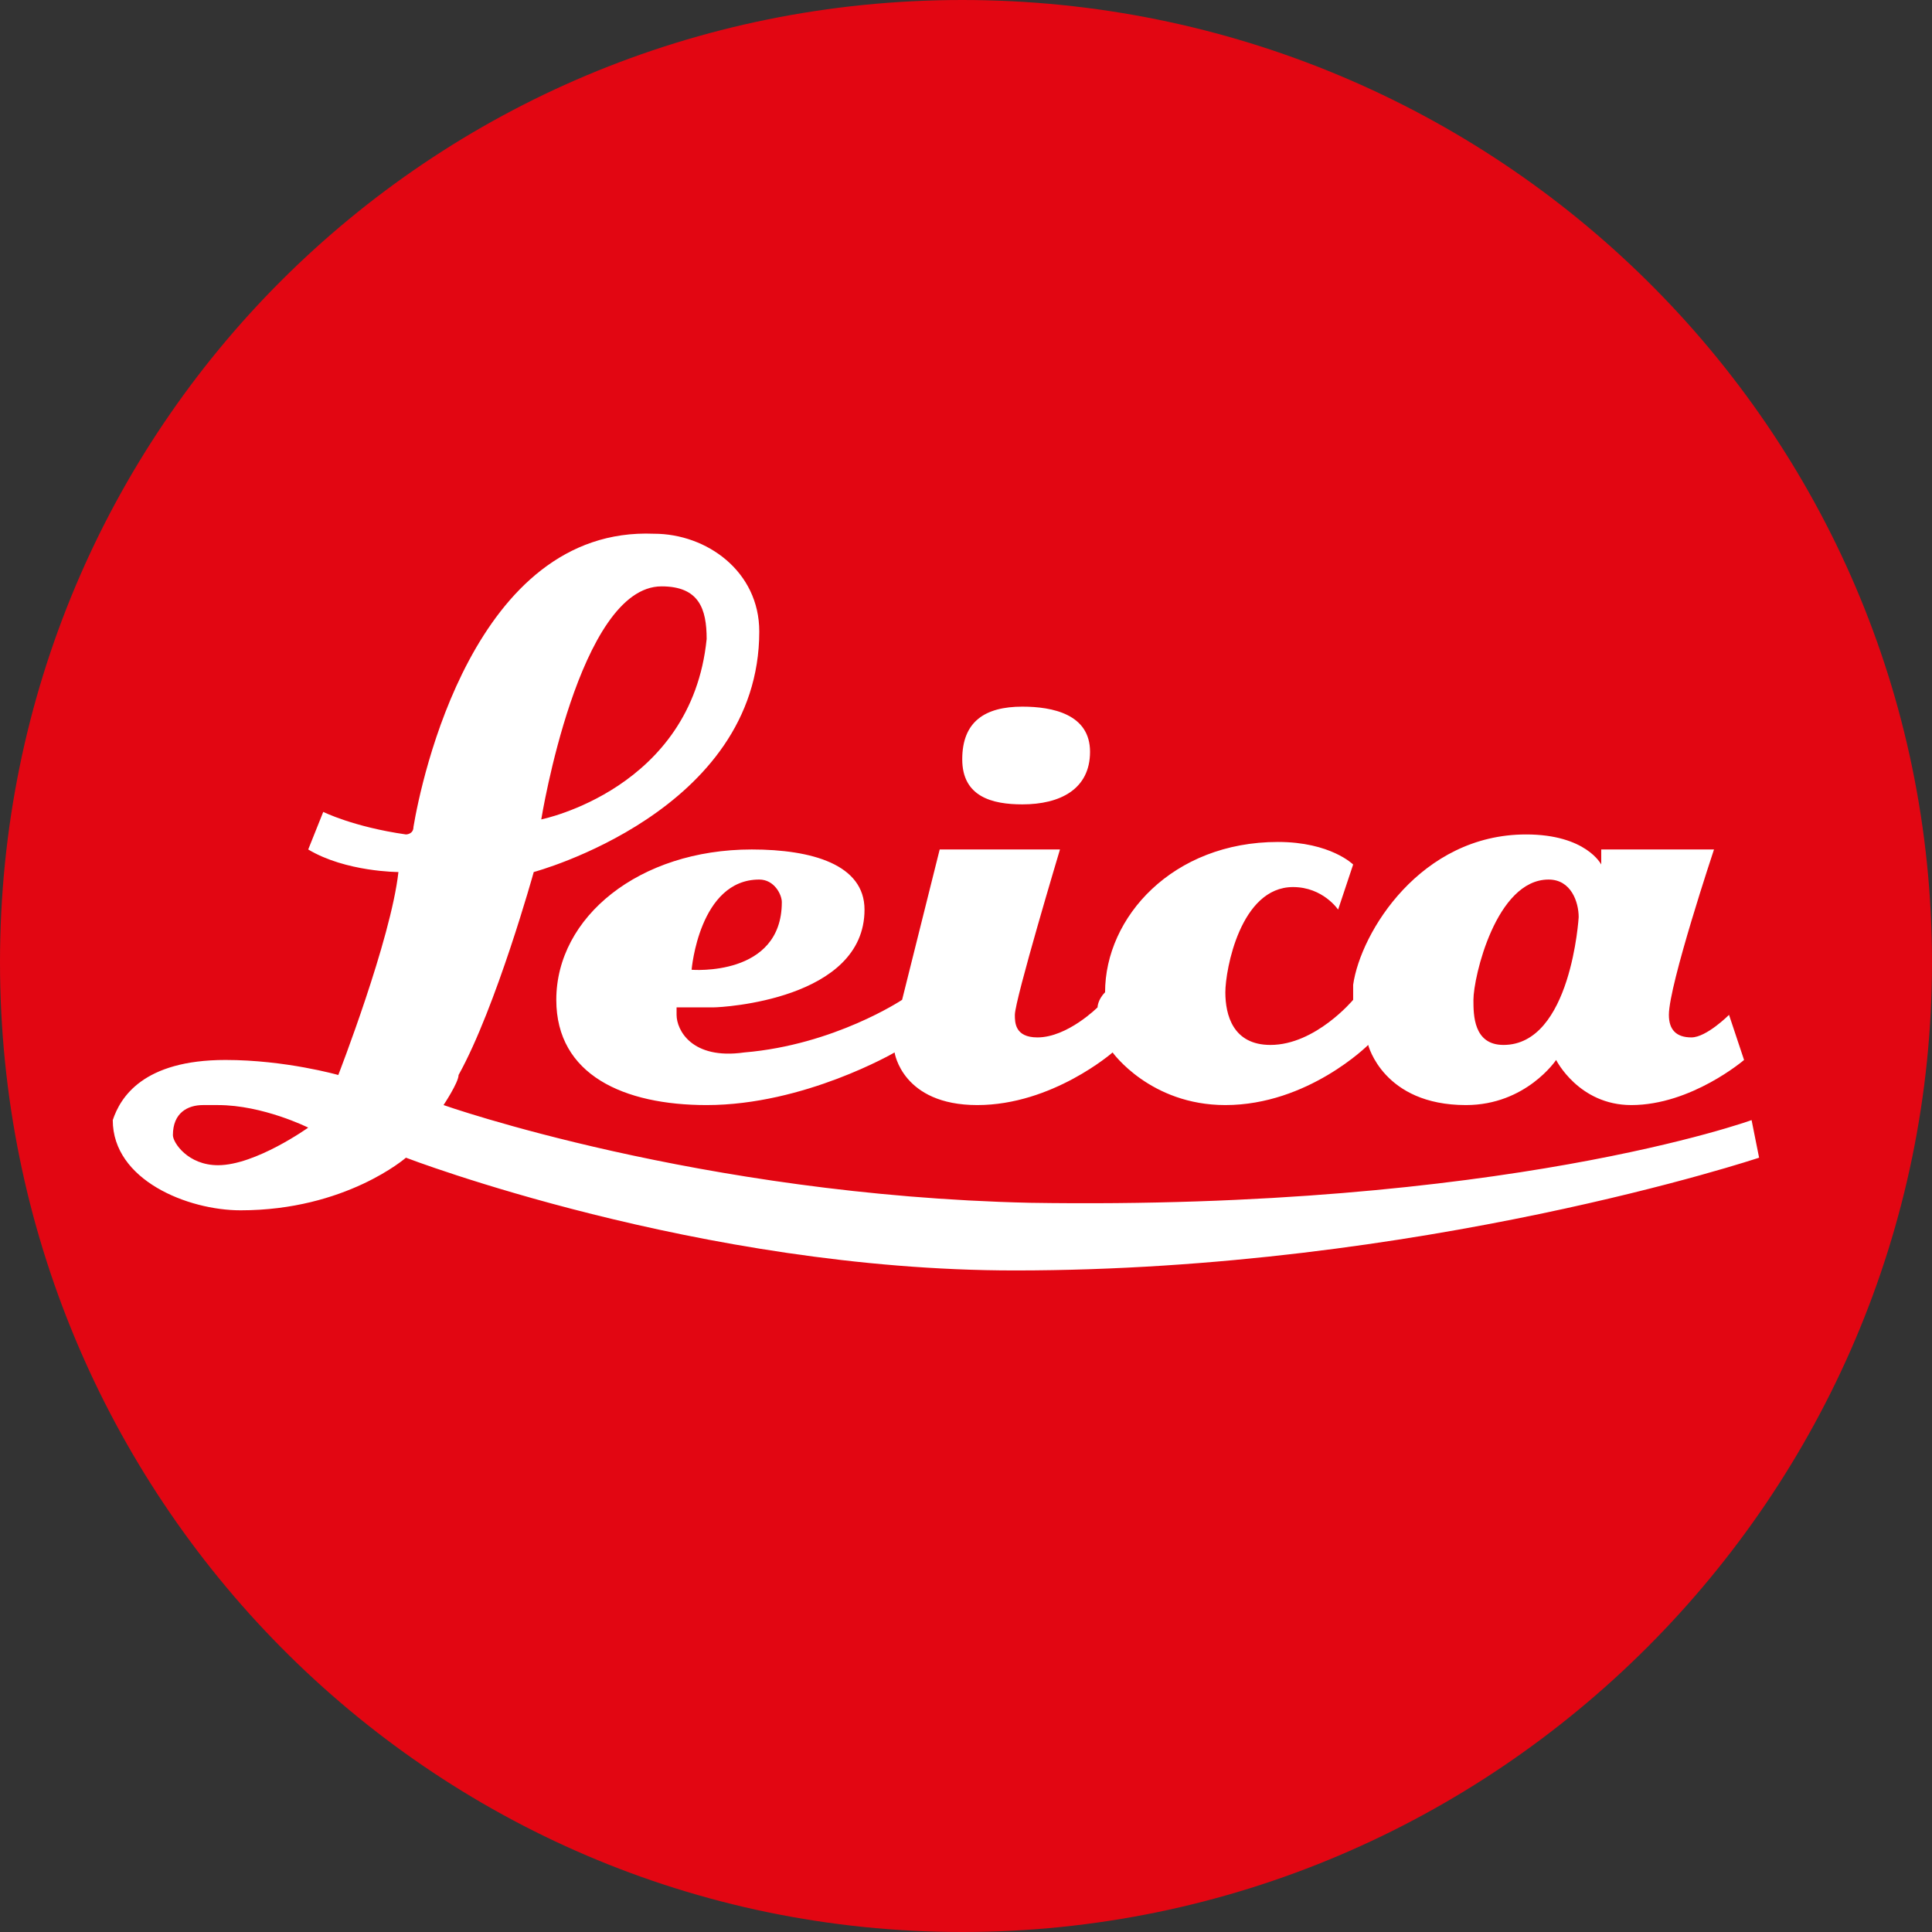
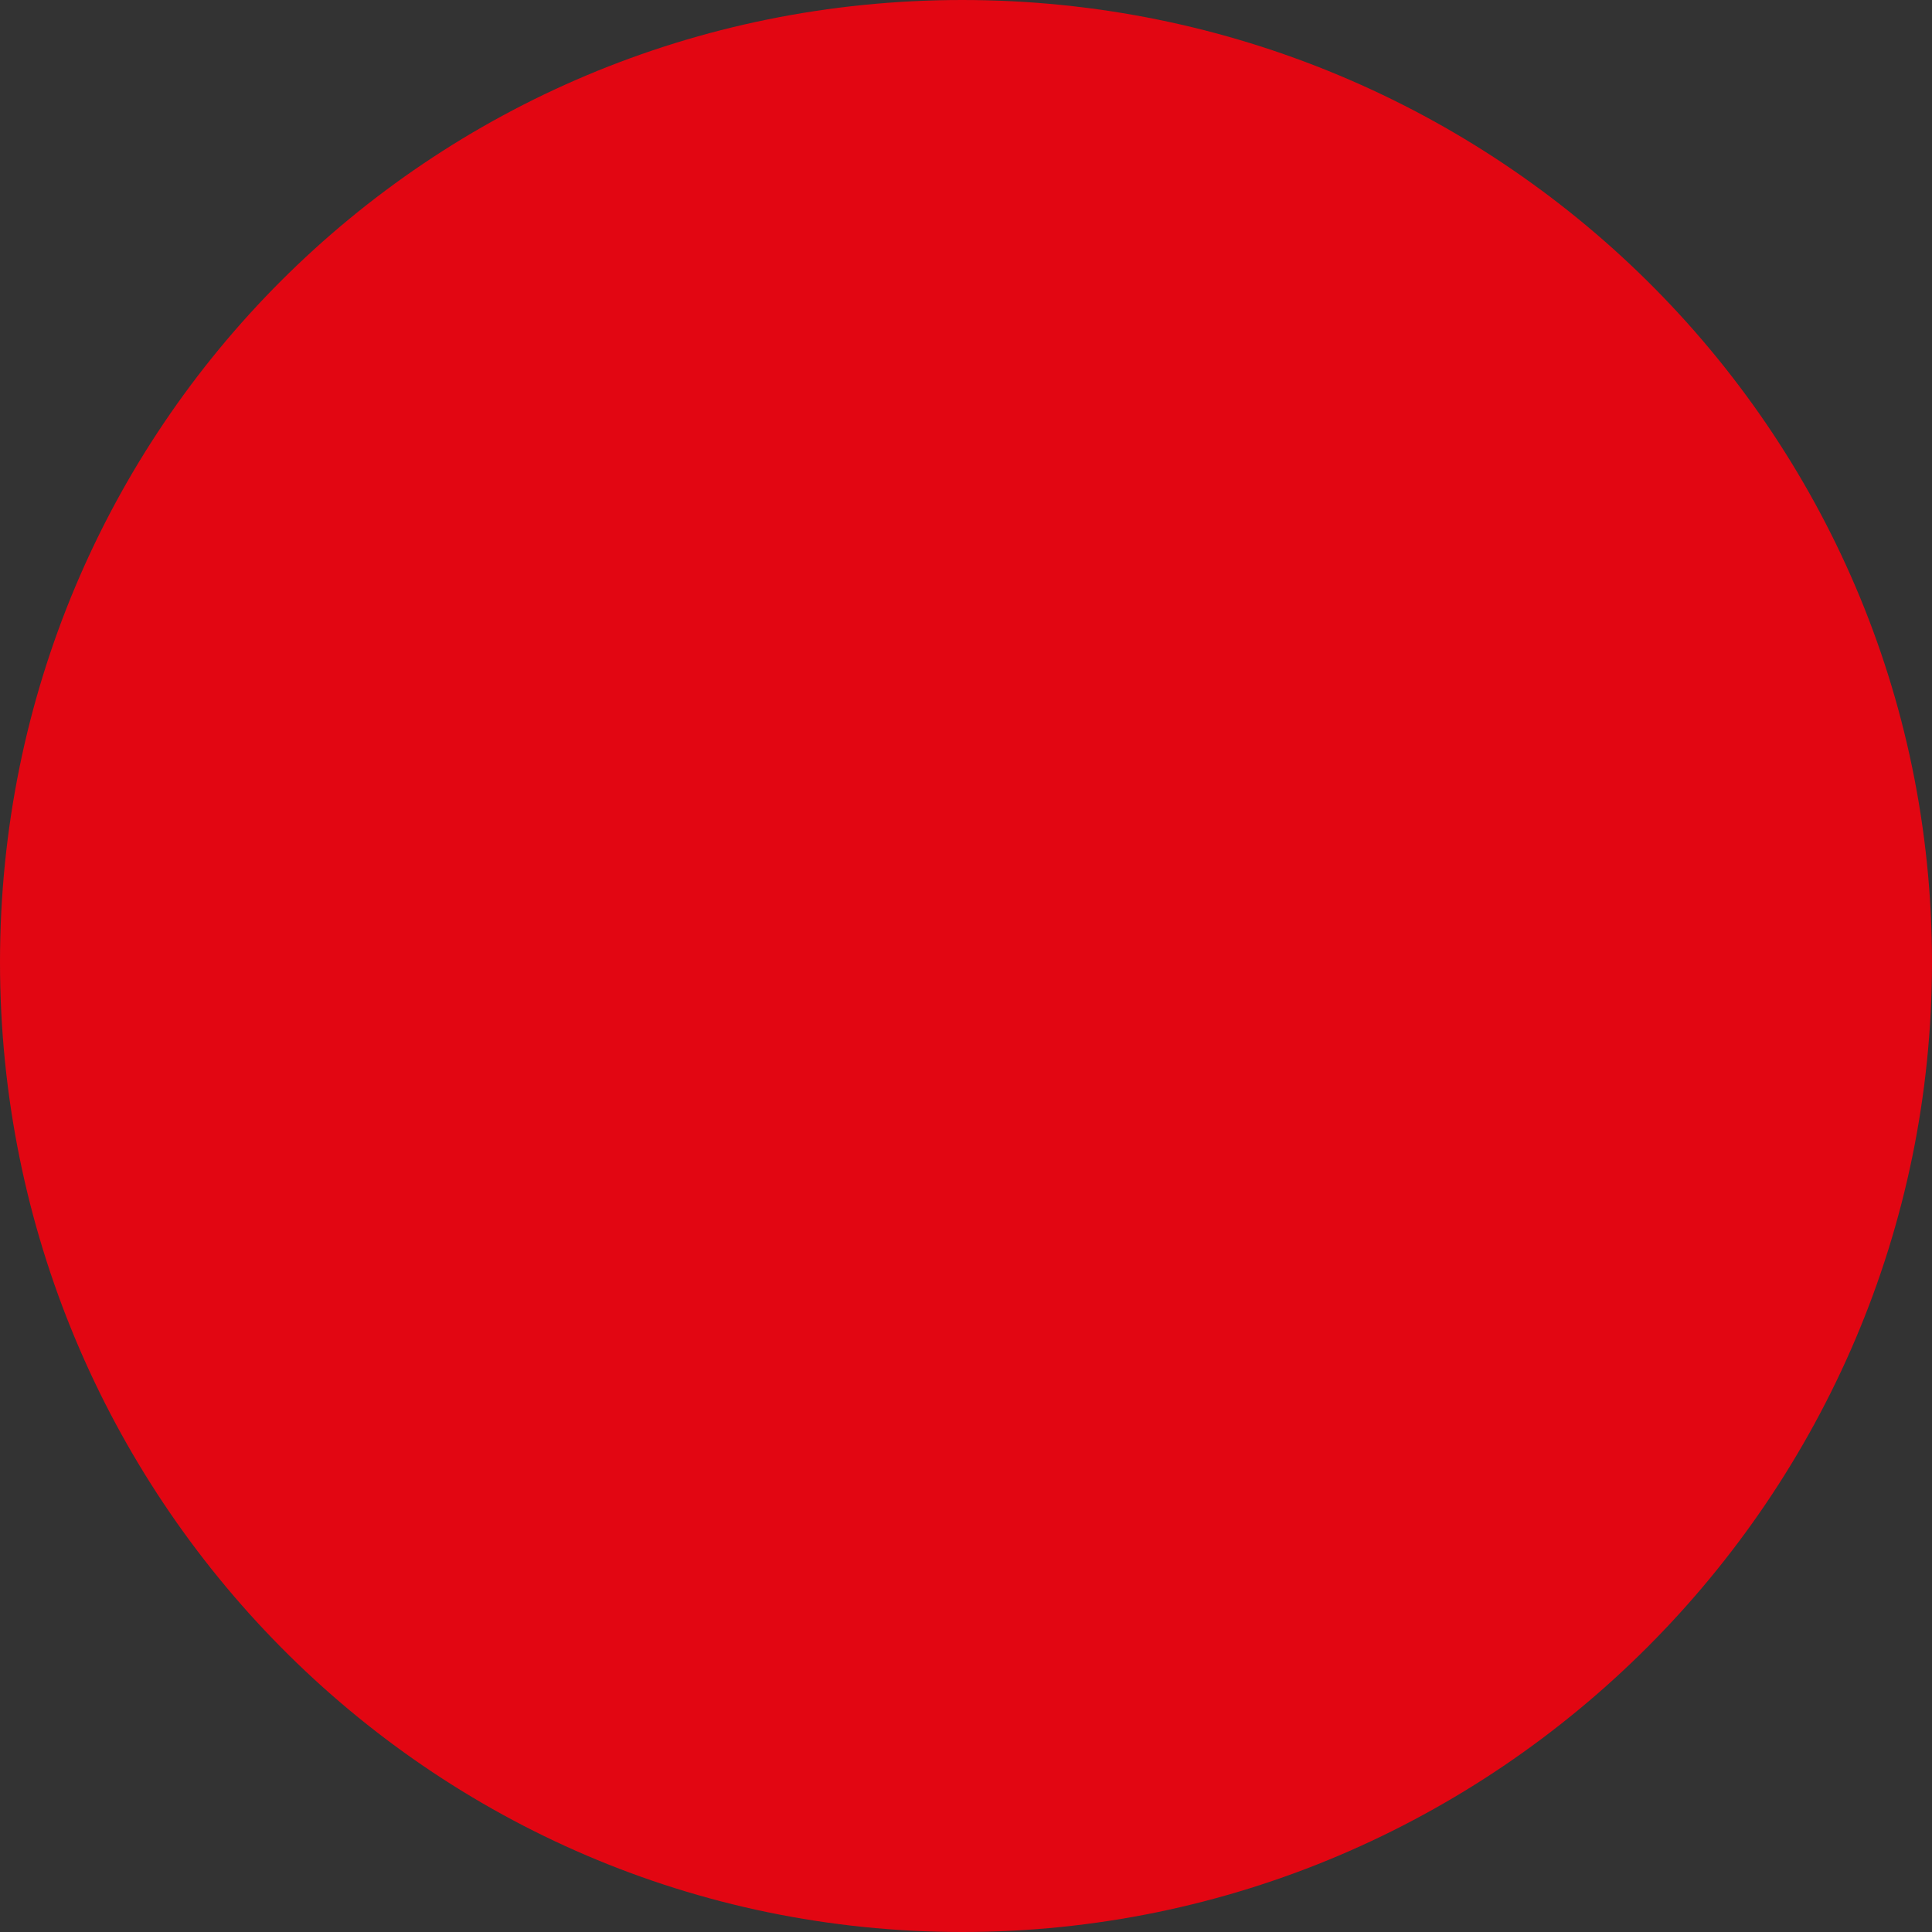
<svg xmlns="http://www.w3.org/2000/svg" xml:space="preserve" width="58px" height="58px" version="1.1" shape-rendering="geometricPrecision" text-rendering="geometricPrecision" image-rendering="optimizeQuality" fill-rule="evenodd" clip-rule="evenodd" viewBox="0 0 2.57 2.57">
  <rect x="0" y="0" width="2.57" height="2.57" fill="#333333" stroke="none" />
  <g id="Layer_x0020_1">
    <g id="_986662568">
      <path fill="#E20612" fill-rule="nonzero" d="M1.28 2.57c0.71,0 1.29,-0.58 1.29,-1.29 0,-0.71 -0.58,-1.28 -1.29,-1.28 -0.71,0 -1.28,0.57 -1.28,1.28 0,0.71 0.57,1.29 1.28,1.29z" />
-       <path fill="white" fill-rule="nonzero" d="M0.87 0.71c-0.24,-0.01 -0.31,0.33 -0.32,0.39 0,0.01 -0.01,0.01 -0.01,0.01 -0.07,-0.01 -0.11,-0.03 -0.11,-0.03l-0.02 0.05c0.05,0.03 0.12,0.03 0.12,0.03 -0.01,0.09 -0.08,0.27 -0.08,0.27 0,0 -0.07,-0.02 -0.15,-0.02 -0.11,0 -0.14,0.05 -0.15,0.08 0,0.08 0.1,0.12 0.17,0.12 0.14,0 0.22,-0.07 0.22,-0.07 0,0 0.39,0.15 0.81,0.15 0.54,0 0.99,-0.15 0.99,-0.15l-0.01 -0.05c0,0 -0.33,0.12 -0.96,0.11 -0.44,-0.01 -0.78,-0.13 -0.78,-0.13 0,0 0.02,-0.03 0.02,-0.04 0.05,-0.09 0.1,-0.27 0.1,-0.27 0,0 0.3,-0.08 0.3,-0.32 0,-0.08 -0.07,-0.13 -0.14,-0.13zm0.01 0.07c0.05,0 0.06,0.03 0.06,0.07 -0.02,0.2 -0.22,0.24 -0.22,0.24 0,0 0.05,-0.31 0.16,-0.31zm0.48 0.16c-0.05,0 -0.08,0.02 -0.08,0.07 0,0.05 0.04,0.06 0.08,0.06 0.05,0 0.09,-0.02 0.09,-0.07 0,-0.05 -0.05,-0.06 -0.09,-0.06zm0.67 0.17c-0.14,0 -0.22,0.13 -0.23,0.2 0,0.02 0,0.02 0,0.02 0,0 -0.05,0.06 -0.11,0.06 -0.05,0 -0.06,-0.04 -0.06,-0.07 0,-0.03 0.02,-0.14 0.09,-0.14 0.04,0 0.06,0.03 0.06,0.03l0.02 -0.06c0,0 -0.03,-0.03 -0.1,-0.03 -0.14,0 -0.23,0.1 -0.23,0.2 -0.01,0.01 -0.01,0.02 -0.01,0.02 0,0 -0.04,0.04 -0.08,0.04 -0.03,0 -0.03,-0.02 -0.03,-0.03 0,-0.02 0.06,-0.22 0.06,-0.22l-0.16 0 -0.05 0.2c0,0 -0.09,0.06 -0.21,0.07 -0.07,0.01 -0.09,-0.03 -0.09,-0.05 0,-0.01 0,-0.01 0,-0.01 0,0 0.03,0 0.05,0 0.01,0 0.2,-0.01 0.2,-0.13 0,-0.06 -0.07,-0.08 -0.15,-0.08 -0.15,0 -0.26,0.09 -0.26,0.2 0,0.1 0.09,0.14 0.2,0.14 0.13,0 0.25,-0.07 0.25,-0.07 0,0 0.01,0.07 0.11,0.07 0.1,0 0.18,-0.07 0.18,-0.07 0,0 0.05,0.07 0.15,0.07 0.11,0 0.19,-0.08 0.19,-0.08 0,0 0.02,0.08 0.13,0.08 0.08,0 0.12,-0.06 0.12,-0.06 0,0 0.03,0.06 0.1,0.06 0.08,0 0.15,-0.06 0.15,-0.06l-0.02 -0.06c0,0 -0.03,0.03 -0.05,0.03 -0.02,0 -0.03,-0.01 -0.03,-0.03 0,-0.04 0.06,-0.22 0.06,-0.22l-0.15 0 0 0.02c0,0 -0.02,-0.04 -0.1,-0.04zm-1.02 0.06c0.02,0 0.03,0.02 0.03,0.03 0,0.1 -0.12,0.09 -0.12,0.09 0,0 0.01,-0.12 0.09,-0.12zm1.05 0c0.03,0 0.04,0.03 0.04,0.05 0,0 -0.01,0.17 -0.1,0.17 -0.04,0 -0.04,-0.04 -0.04,-0.06 0,-0.03 0.03,-0.16 0.1,-0.16zm-1.79 0.3c0.01,0 0.01,0 0.02,0 0.06,0 0.12,0.03 0.12,0.03 0,0 -0.07,0.05 -0.12,0.05 -0.04,0 -0.06,-0.03 -0.06,-0.04 0,-0.03 0.02,-0.04 0.04,-0.04z" />
    </g>
  </g>
</svg>